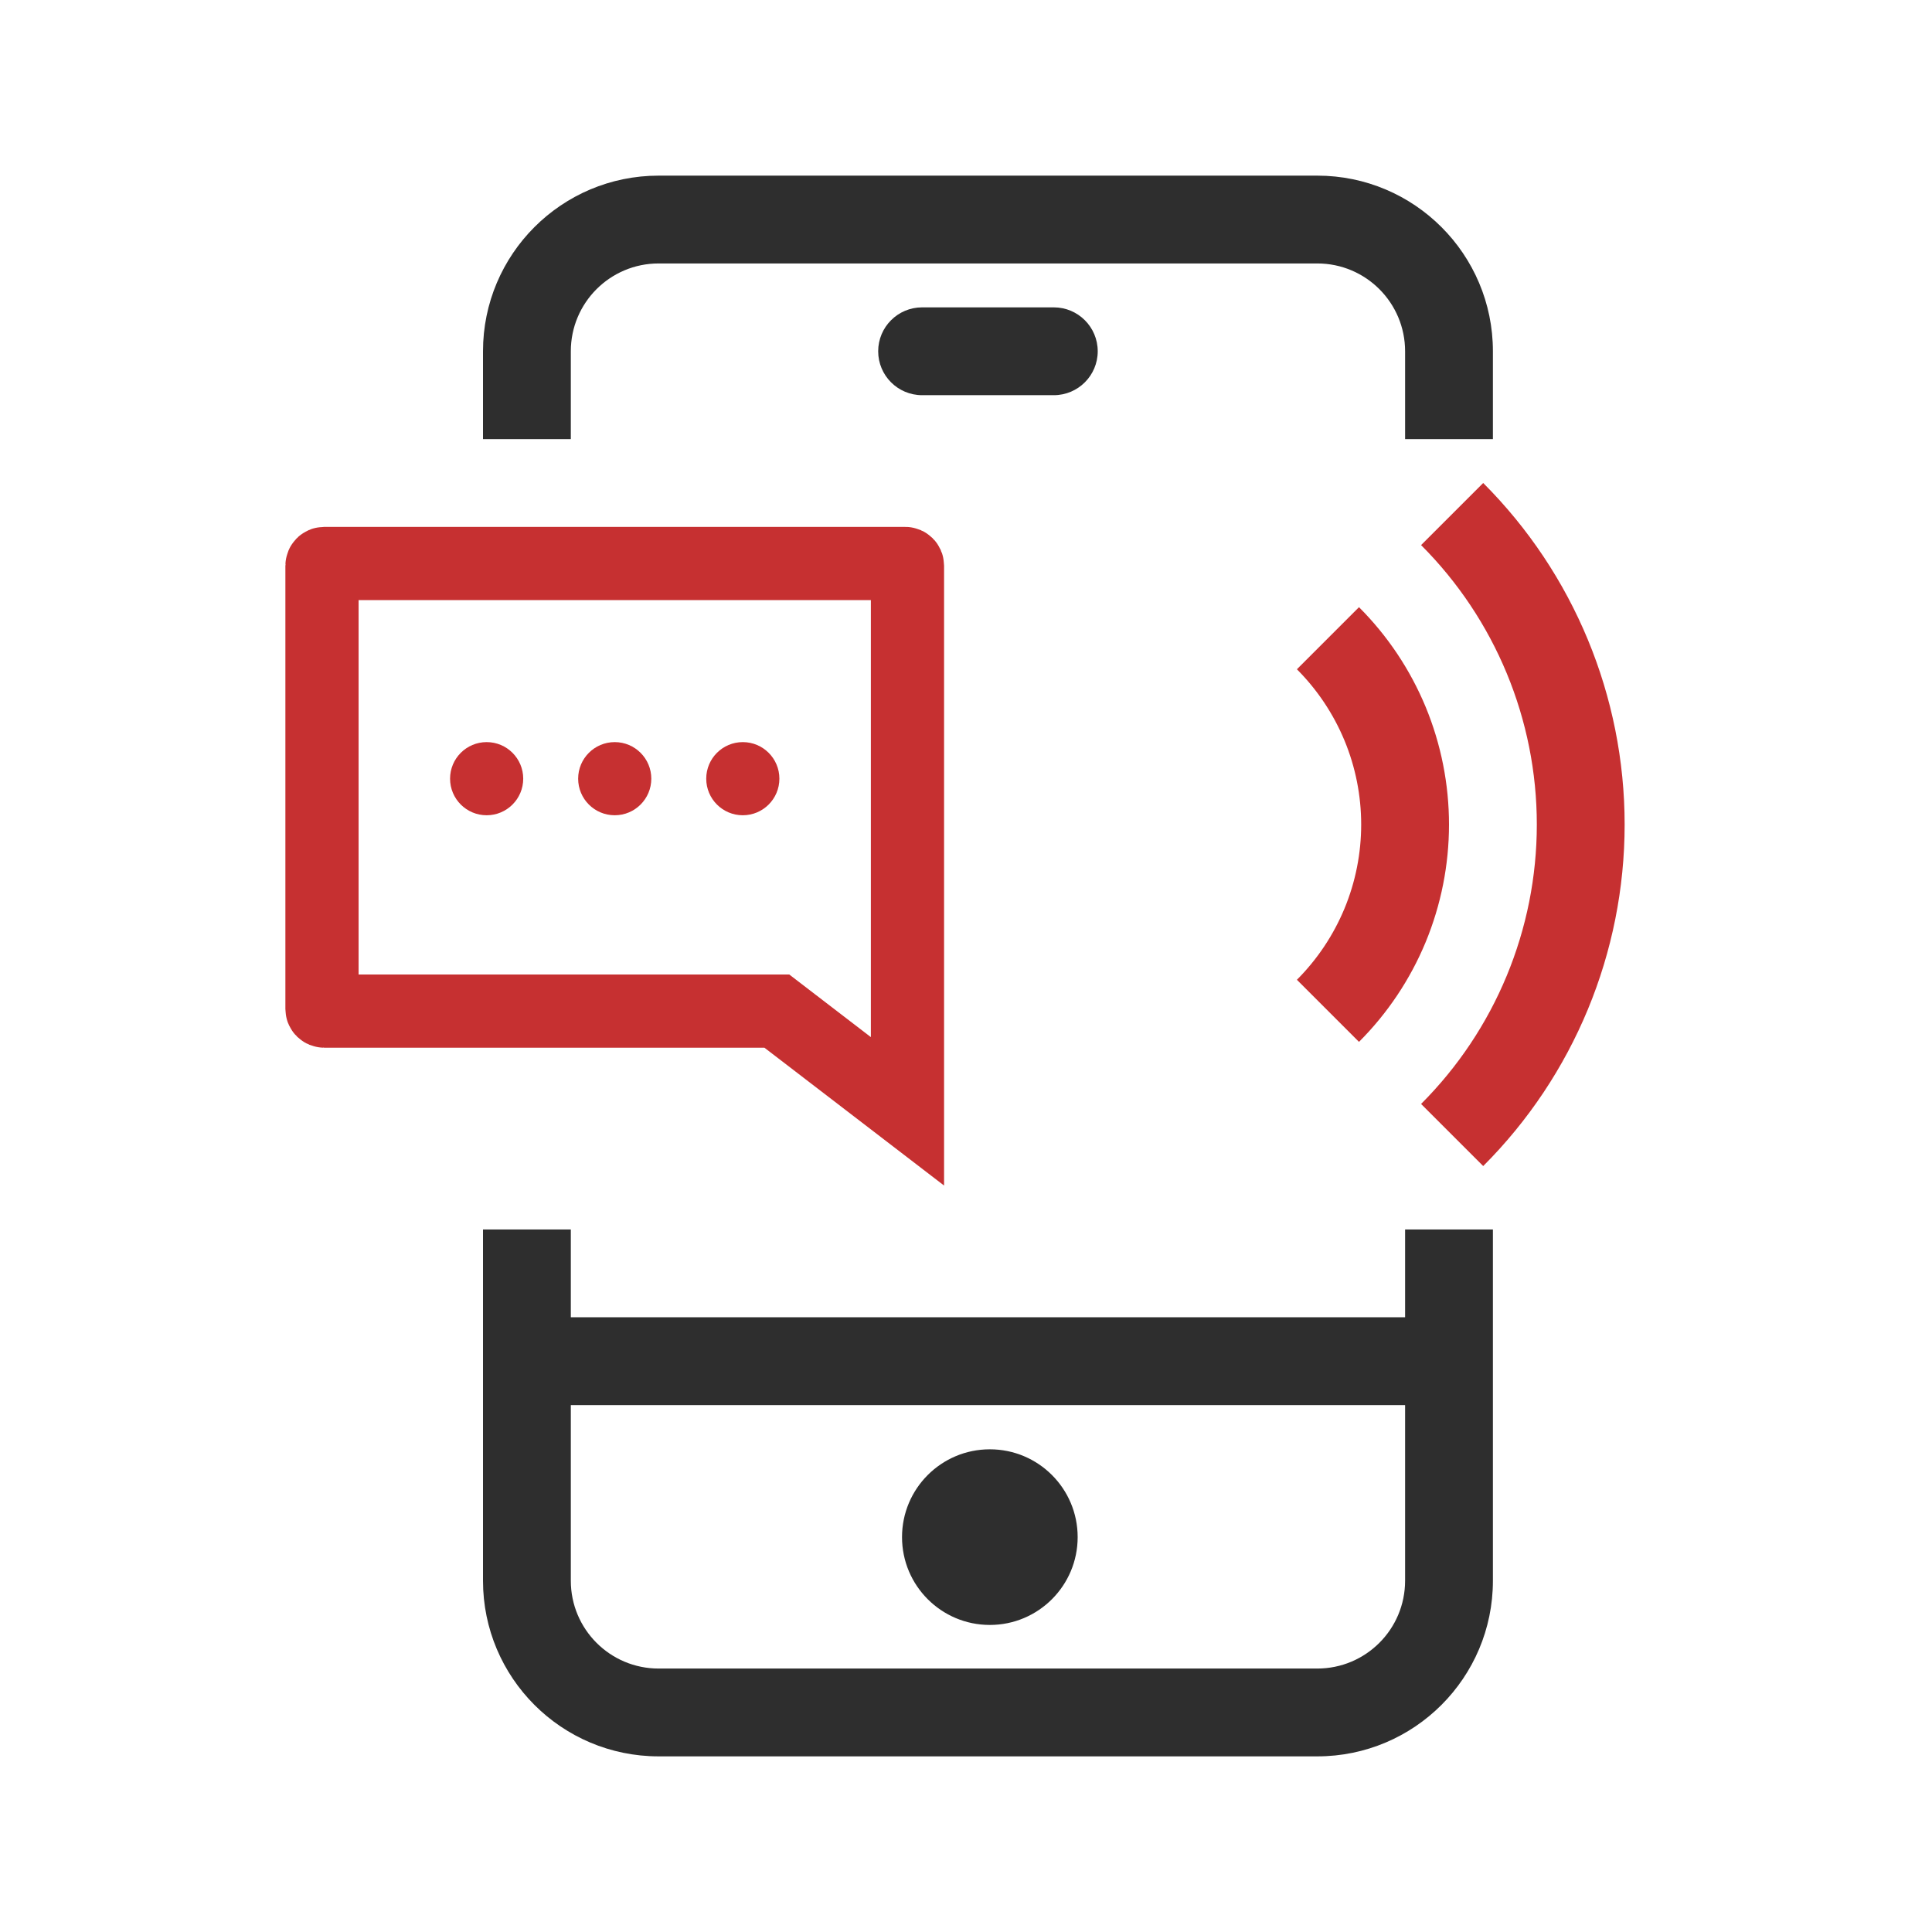
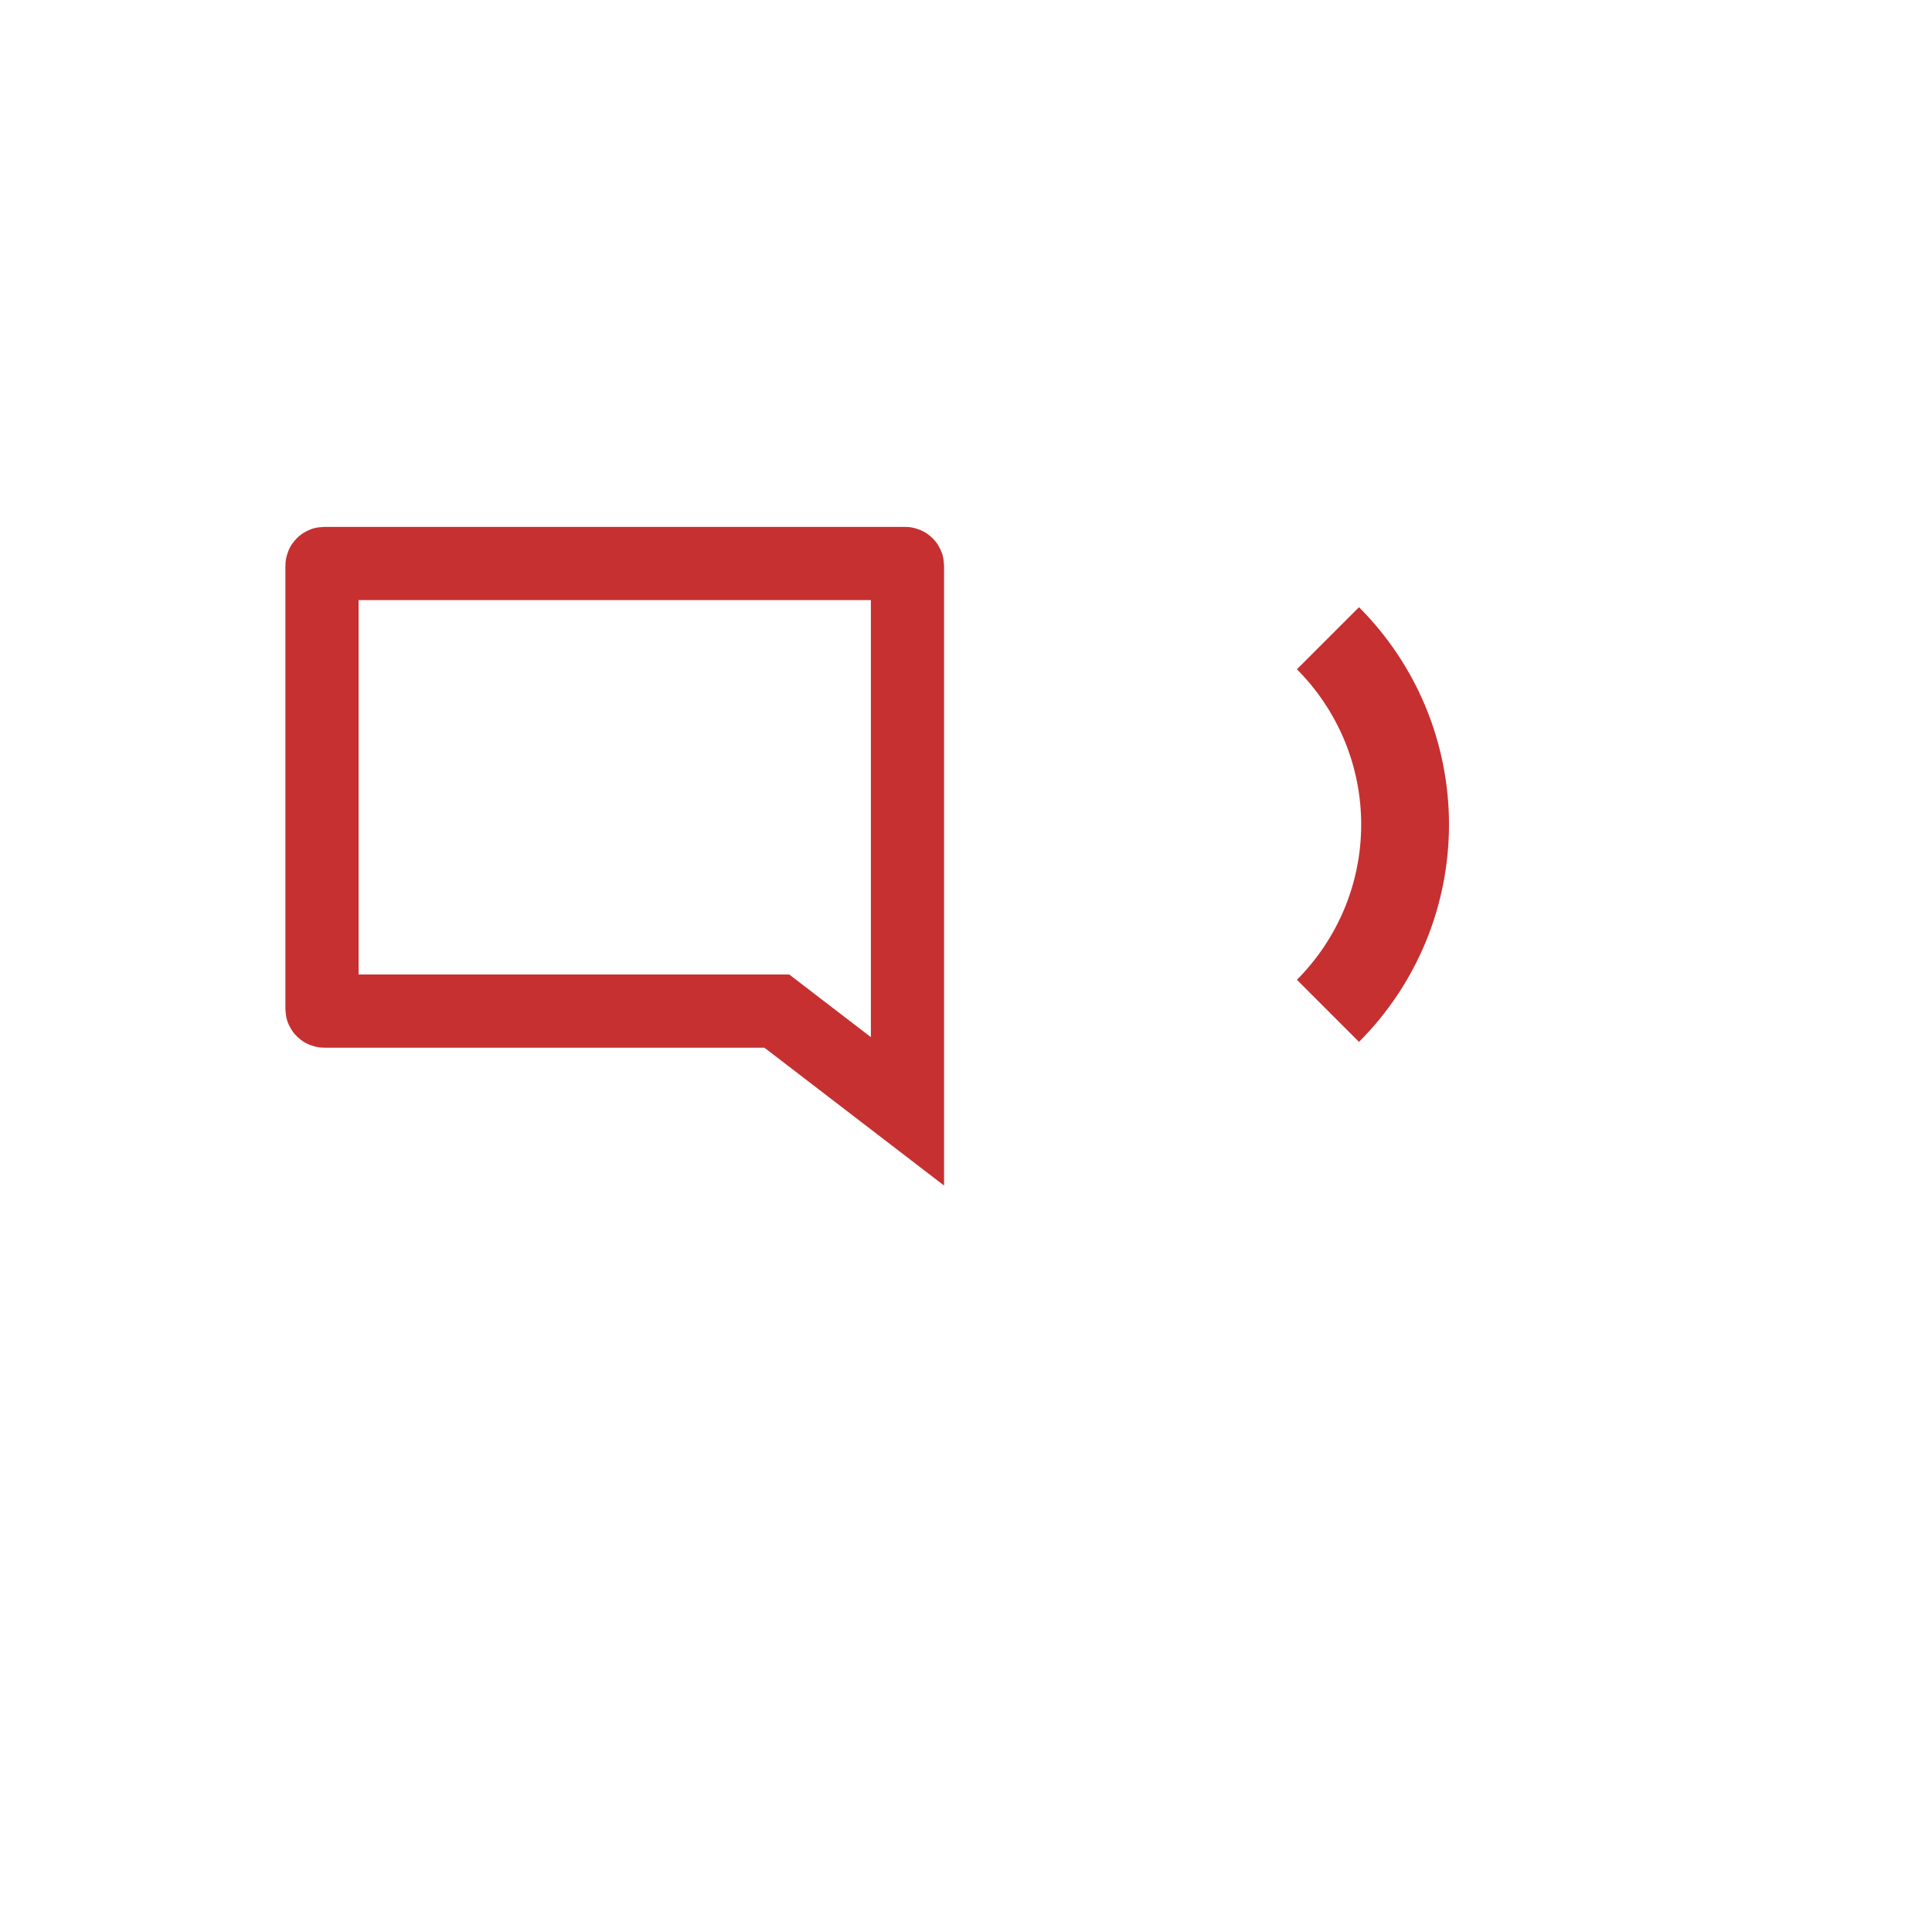
<svg xmlns="http://www.w3.org/2000/svg" width="44" height="44" viewBox="0 0 44 44" fill="none">
-   <path d="M13 30H32V28H34V36C34 38.209 32.209 40 30 40H15C12.791 40 11 38.209 11 36V28H13V30ZM13 36C13 37.105 13.895 38 15 38H30C31.105 38 32 37.105 32 36V32H13V36ZM22.543 33.007C23.648 33.007 24.543 33.902 24.543 35.007C24.543 36.111 23.648 37.007 22.543 37.007C21.438 37.007 20.543 36.111 20.543 35.007C20.543 33.902 21.438 33.007 22.543 33.007ZM30 4C32.209 4 34 5.791 34 8V10H32V8C32 6.895 31.105 6 30 6H15C13.895 6 13 6.895 13 8V10H11V8C11 5.791 12.791 4 15 4H30ZM24 7C24.552 7 25 7.448 25 8C25 8.552 24.552 9 24 9H21C20.448 9 20 8.552 20 8C20 7.448 20.448 7 21 7H24Z" fill="#2E2E2E" />
-   <path d="M32.364 12.414C34.052 14.102 35 16.391 35 18.778C35 21.165 34.052 23.454 32.364 25.142L33.779 26.556C35.841 24.494 37 21.696 37 18.778C37 15.861 35.841 13.063 33.779 11L32.364 12.414Z" fill="#C63031" />
  <path d="M32.468 16.099C32.819 16.948 33 17.859 33 18.778C33 19.697 32.819 20.608 32.468 21.457C32.116 22.306 31.6 23.078 30.95 23.728L29.536 22.314C30 21.849 30.368 21.298 30.62 20.691C30.871 20.085 31 19.435 31 18.778C31 18.121 30.871 17.471 30.62 16.865C30.368 16.258 30 15.707 29.536 15.242L30.95 13.828C31.6 14.478 32.116 15.25 32.468 16.099Z" fill="#C63031" />
  <path d="M7.383 12.833H20.617C20.644 12.833 20.667 12.856 20.667 12.883V25.31L17.916 23.199L17.692 23.027H7.383C7.356 23.027 7.333 23.005 7.333 22.979V12.883C7.333 12.856 7.356 12.833 7.383 12.833Z" stroke="#C63031" stroke-width="1.667" />
-   <circle cx="11.083" cy="17.734" r="0.833" fill="#C63031" />
-   <circle cx="14" cy="17.734" r="0.833" fill="#C63031" />
-   <circle cx="16.917" cy="17.734" r="0.833" fill="#C63031" />
</svg>